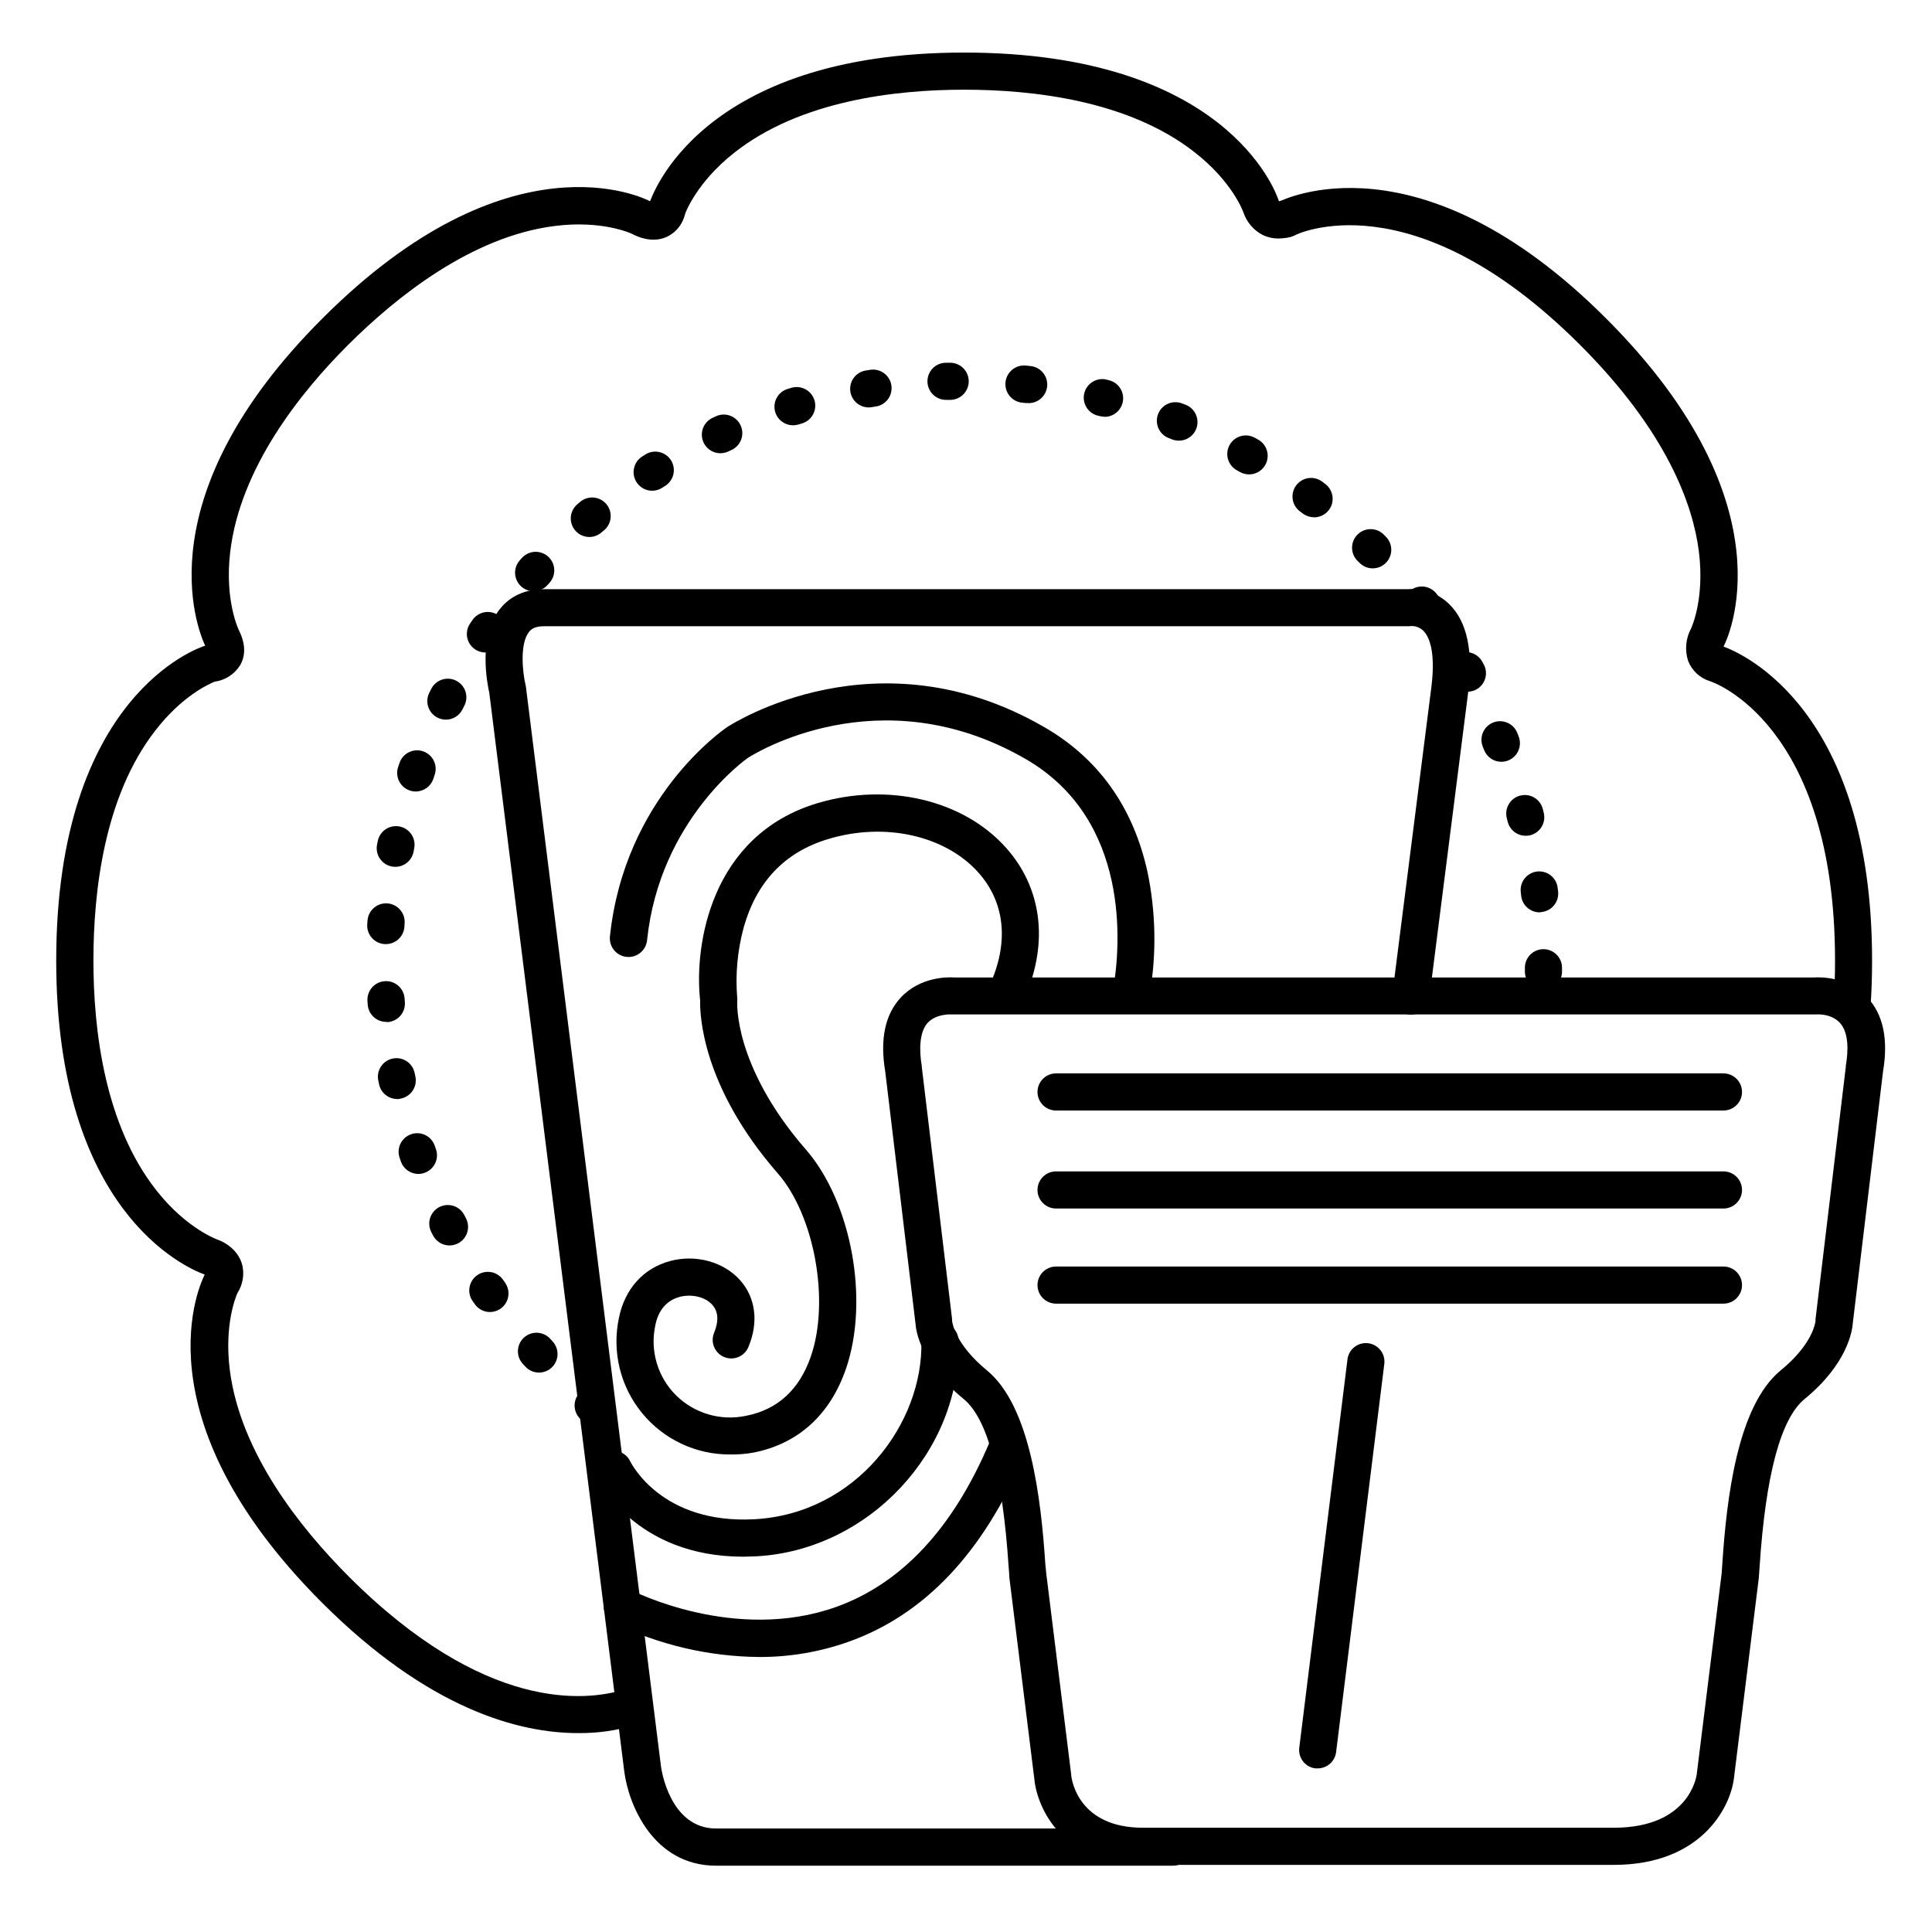
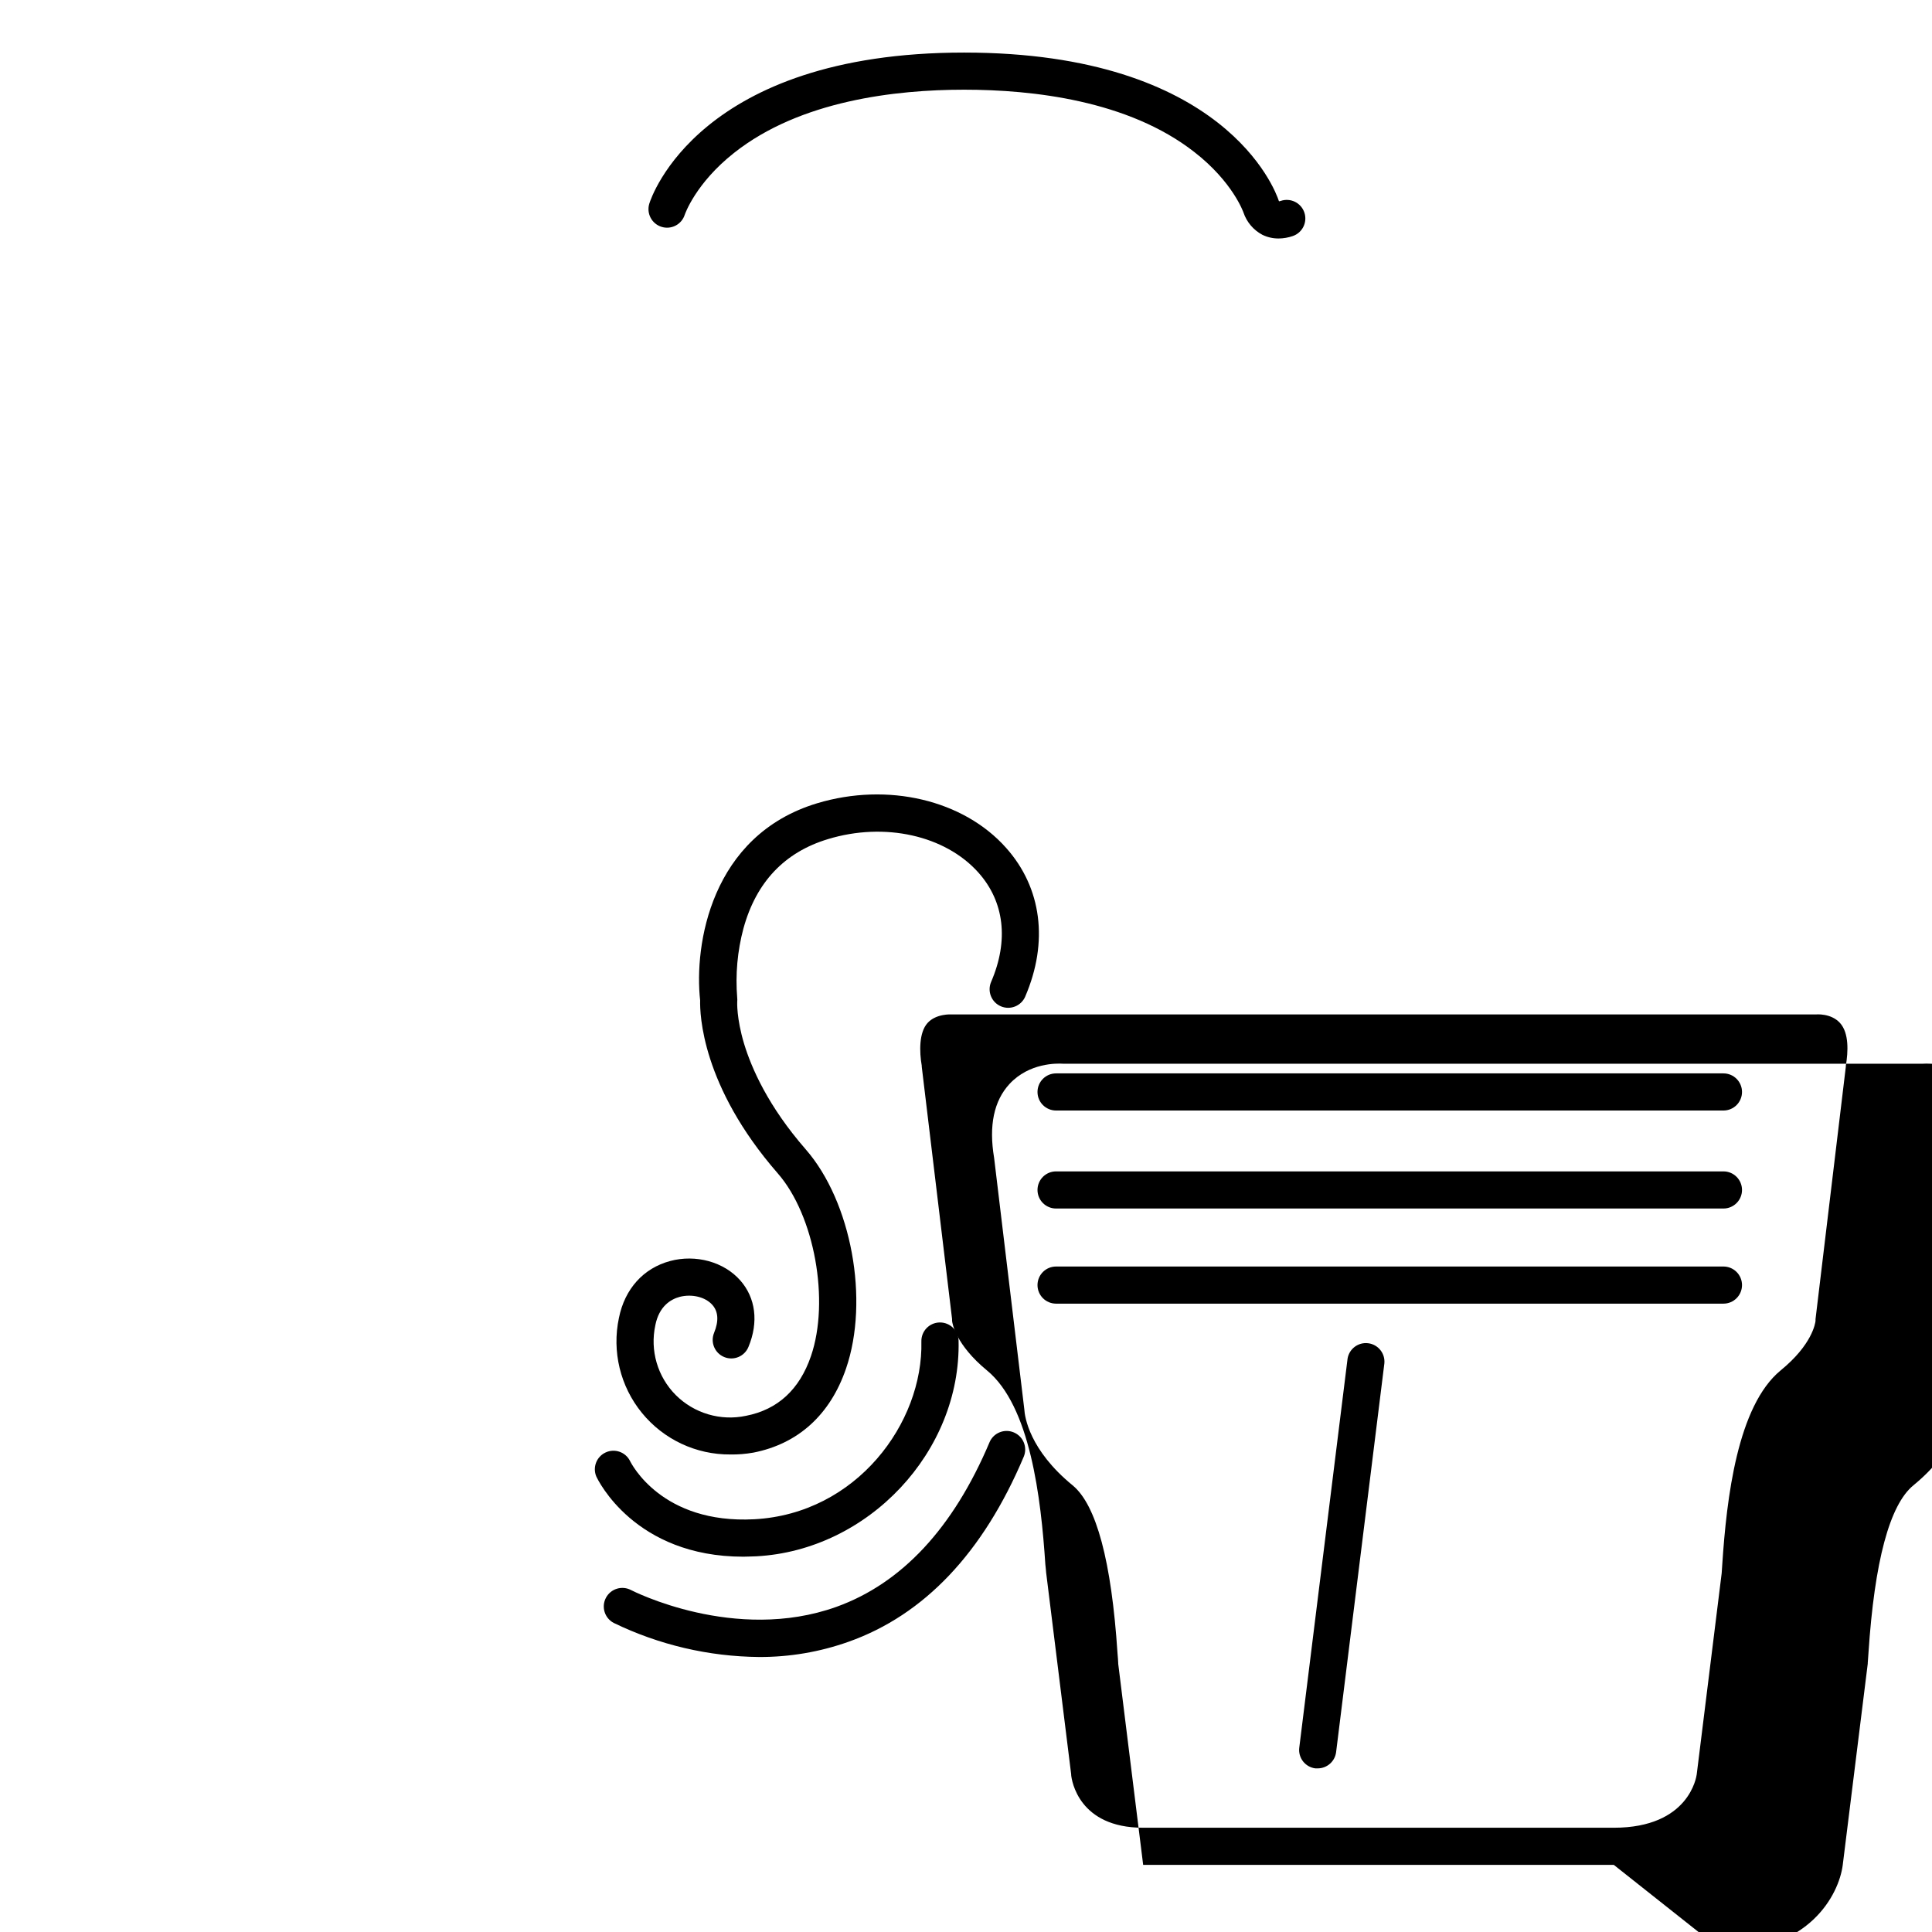
<svg xmlns="http://www.w3.org/2000/svg" fill="#000000" width="800px" height="800px" version="1.1" viewBox="144 144 512 512">
  <g>
-     <path d="m454.91 638.43h-121.09c-16.797 0-23.293-16.344-24.383-24.984l-35.77-285.84c-0.562-2.461-3-14.809 2.785-22.188 1.891-2.41 5.453-5.273 11.672-5.273l228.96-0.004c4.047-0.324 8.039 1.109 10.953 3.938 4.715 4.586 6.414 12.398 5.066 23.223l-10.332 81.238c-0.152 1.305-0.824 2.488-1.855 3.297-1.035 0.805-2.348 1.168-3.648 1.004-1.301-0.168-2.484-0.844-3.281-1.883-0.801-1.043-1.148-2.359-0.977-3.656l10.32-81.23c1.238-9.957-0.816-13.637-2.164-14.945h0.004c-0.832-0.801-1.949-1.238-3.102-1.223-0.238 0.039-0.484 0.059-0.727 0.059h-229.22c-2.43 0-3.375 0.809-3.938 1.516-2.5 3.18-1.684 10.824-0.895 14.062 0.043 0.184 0.074 0.371 0.098 0.562l35.797 286.11c0.09 0.648 2.312 16.363 14.621 16.363h121.1c2.719 0 4.922 2.199 4.922 4.918s-2.203 4.922-4.922 4.922z" />
-     <path d="m571.67 638.21h-124.72c-21.195 0-28.121-14.887-28.852-22.859l-6.613-53.305v-0.168c0-0.621-0.109-1.504-0.188-2.629-1.594-24.344-5.598-39.312-11.906-44.488-11.434-9.359-12.684-18.137-12.793-20.152l-8-66.617c-1.438-8.543-0.059-15.133 4.094-19.609 5.188-5.578 12.496-5.461 14.211-5.344h227.8c1.711-0.117 9.031-0.234 14.211 5.344 4.164 4.477 5.539 11.07 4.102 19.609l-8 66.598c-0.137 2.027-1.387 10.824-12.793 20.172-6.309 5.164-10.32 20.141-11.918 44.488-0.07 1.121-0.129 1.969-0.188 2.617v0.176l-6.633 53.391c-1.039 7.879-8.922 22.777-31.809 22.777zm-150.41-77.273 6.613 53.293v0.188c0.137 1.398 1.969 13.953 19.051 13.953h124.74c20.004 0 21.902-13.559 21.984-14.141l6.613-53.305c0.051-0.551 0.098-1.34 0.156-2.312 1.152-17.586 4.016-42.047 15.5-51.465 8.297-6.789 9.141-12.398 9.219-13.117l-0.004 0.004c-0.012-0.148-0.012-0.297 0-0.445l8.031-66.914v0.004c-0.004-0.082-0.004-0.164 0-0.246 0.629-3.699 0.875-8.668-1.543-11.336-2.422-2.668-6.394-2.262-6.434-2.262h-0.422l-228.1-0.004h-0.473s-4.074-0.277-6.375 2.262c-2.301 2.539-2.184 7.637-1.543 11.336v0.246l8.039 66.914h-0.004c0.016 0.148 0.016 0.297 0 0.445 0.078 0.719 0.984 6.328 9.219 13.117 11.492 9.406 14.348 33.871 15.5 51.445 0.121 0.992 0.18 1.797 0.227 2.34z" />
+     <path d="m571.67 638.21h-124.72l-6.613-53.305v-0.168c0-0.621-0.109-1.504-0.188-2.629-1.594-24.344-5.598-39.312-11.906-44.488-11.434-9.359-12.684-18.137-12.793-20.152l-8-66.617c-1.438-8.543-0.059-15.133 4.094-19.609 5.188-5.578 12.496-5.461 14.211-5.344h227.8c1.711-0.117 9.031-0.234 14.211 5.344 4.164 4.477 5.539 11.07 4.102 19.609l-8 66.598c-0.137 2.027-1.387 10.824-12.793 20.172-6.309 5.164-10.32 20.141-11.918 44.488-0.07 1.121-0.129 1.969-0.188 2.617v0.176l-6.633 53.391c-1.039 7.879-8.922 22.777-31.809 22.777zm-150.41-77.273 6.613 53.293v0.188c0.137 1.398 1.969 13.953 19.051 13.953h124.74c20.004 0 21.902-13.559 21.984-14.141l6.613-53.305c0.051-0.551 0.098-1.34 0.156-2.312 1.152-17.586 4.016-42.047 15.5-51.465 8.297-6.789 9.141-12.398 9.219-13.117l-0.004 0.004c-0.012-0.148-0.012-0.297 0-0.445l8.031-66.914v0.004c-0.004-0.082-0.004-0.164 0-0.246 0.629-3.699 0.875-8.668-1.543-11.336-2.422-2.668-6.394-2.262-6.434-2.262h-0.422l-228.1-0.004h-0.473s-4.074-0.277-6.375 2.262c-2.301 2.539-2.184 7.637-1.543 11.336v0.246l8.039 66.914h-0.004c0.016 0.148 0.016 0.297 0 0.445 0.078 0.719 0.984 6.328 9.219 13.117 11.492 9.406 14.348 33.871 15.5 51.445 0.121 0.992 0.18 1.797 0.227 2.34z" />
    <path d="m482.85 207.2c-1.496 0.016-2.977-0.324-4.32-0.984-2.359-1.258-4.148-3.367-5-5.902 0 0-2.793-8.098-13.066-16.059-17.496-13.641-42.754-16.484-60.957-16.484-18.203 0-43.453 2.894-60.949 16.727-10.273 8.109-13.059 16.316-13.086 16.395h-0.004c-0.812 2.594-3.574 4.035-6.168 3.219-2.594-0.816-4.035-3.578-3.219-6.172 0.512-1.633 13.207-40.008 83.426-40.008 68.969 0 82.441 36.406 83.375 39.242 0 0 0.059 0.117 0.098 0.176 0.152-0.027 0.305-0.066 0.453-0.117 2.574-0.867 5.367 0.516 6.238 3.09 0.867 2.578-0.516 5.371-3.09 6.238-1.199 0.414-2.461 0.633-3.731 0.641zm0-10.016v0.109-0.004c0.012-0.035 0.023-0.07 0.031-0.105z" />
-     <path d="m297.23 603.29c-15.656 0-39.586-6.277-67.895-34.566-49.625-49.664-31.914-85.312-31.137-86.809l0.059-0.129c-5.098-1.852-39.359-16.797-39.359-83.219 0-70.207 37.758-82.91 39.359-83.414h0.129c-2.293-4.922-15.98-39.734 30.996-86.699 49.582-49.684 85.281-31.969 86.777-31.164l0.137 0.07h0.004c1.047-2.344 3.723-3.488 6.144-2.625 2.418 0.863 3.766 3.441 3.094 5.922-0.586 2.801-2.512 5.133-5.144 6.246-3.856 1.566-7.684-0.277-8.855-0.906-0.648-0.305-8.207-3.672-20.566-2.106-21.953 2.785-41.871 18.695-54.699 31.488-12.836 12.793-28.648 32.758-31.266 54.879-1.543 13 2.301 20.773 2.344 20.852 2.125 4.281 1.348 7.332 0.316 9.141h-0.004c-1.484 2.402-3.969 4.016-6.769 4.398-1.523 0.602-8.688 3.809-15.742 12.961-13.602 17.496-16.395 42.805-16.395 60.957 0 18.156 2.894 43.453 16.727 60.949 8.109 10.273 16.316 13.059 16.402 13.086l0.004 0.004c0.223 0.074 0.445 0.16 0.656 0.266 3.836 1.871 5.207 4.535 5.676 6.453h0.004c0.559 2.5 0.102 5.121-1.27 7.281-0.5 1.113-3.562 8.562-2.055 20.457 2.785 21.953 18.695 41.871 31.488 54.699 36.141 36.141 62.977 33.043 72.875 30.031l-0.004 0.004c1.262-0.426 2.641-0.32 3.82 0.285 1.184 0.609 2.07 1.668 2.457 2.941 0.387 1.27 0.246 2.644-0.395 3.809-0.641 1.164-1.727 2.019-3.008 2.371-4.836 1.434-9.863 2.137-14.906 2.086z" />
-     <path d="m634.82 415.51h-0.344c-1.301-0.094-2.516-0.695-3.371-1.684-0.855-0.984-1.285-2.269-1.195-3.574 0.254-3.75 0.395-7.676 0.395-11.672 0-63.055-32.707-73.918-33.043-74.027l-0.246-0.078v0.004c-2.578-0.84-4.648-2.789-5.637-5.312-0.926-2.82-0.664-5.894 0.727-8.512 0 0 3.738-7.676 2.106-20.566-1.543-12.121-8.254-31.488-31.488-54.699-44.645-44.598-75.414-29.148-75.719-28.992-2.406 1.27-5.379 0.344-6.648-2.059-1.266-2.406-0.34-5.383 2.062-6.648 1.504-0.797 37.59-18.922 87.242 30.73 49.652 49.652 31.93 85.312 31.152 86.809 0 0 0 0.078-0.051 0.129 5.137 1.871 39.359 16.848 39.359 83.219 0 4.223-0.137 8.375-0.422 12.359l0.004-0.004c-0.18 2.566-2.309 4.562-4.883 4.578z" />
-     <path d="m301.84 521.93c-1.145 0-2.25-0.395-3.129-1.121l-0.777-0.648c-1.996-1.766-2.223-4.797-0.516-6.84 1.707-2.043 4.731-2.356 6.82-0.707l0.727 0.609h0.004c1.594 1.32 2.191 3.5 1.488 5.453-0.699 1.949-2.547 3.25-4.617 3.254zm-14.996-14.18c-1.371 0-2.68-0.57-3.613-1.574l-0.688-0.746c-1.836-2.008-1.695-5.117 0.309-6.953 2.004-1.836 5.117-1.695 6.953 0.309l0.648 0.707v0.004c1.324 1.434 1.676 3.516 0.891 5.305-0.781 1.789-2.547 2.949-4.5 2.949zm-12.992-16.047c-1.605 0-3.109-0.781-4.031-2.098l-0.582-0.828c-1.551-2.231-0.992-5.297 1.238-6.848 2.234-1.547 5.301-0.992 6.852 1.242l0.543 0.789-0.004-0.004c1.051 1.5 1.184 3.461 0.34 5.09-0.844 1.625-2.519 2.648-4.356 2.656zm-10.727-17.645h0.004c-1.84 0-3.523-1.023-4.371-2.656l-0.461-0.895c-0.594-1.164-0.703-2.516-0.301-3.758 0.402-1.242 1.281-2.273 2.445-2.867 2.422-1.234 5.387-0.273 6.621 2.144l0.434 0.848c0.789 1.527 0.727 3.352-0.164 4.82-0.895 1.469-2.488 2.363-4.203 2.363zm-8.242-18.953c-2.082 0-3.938-1.305-4.637-3.266l-0.336-0.984h0.004c-0.898-2.566 0.453-5.371 3.019-6.269 2.566-0.895 5.371 0.457 6.269 3.023l0.316 0.895h-0.004c0.918 2.551-0.402 5.363-2.953 6.289-0.535 0.203-1.105 0.309-1.68 0.312zm-5.617-19.855h-0.004c-2.332-0.004-4.344-1.648-4.809-3.938l-0.207-0.984c-0.262-1.277-0.004-2.609 0.715-3.695 0.719-1.09 1.844-1.848 3.121-2.109 2.664-0.543 5.262 1.176 5.805 3.84l0.195 0.934h0.004c0.266 1.277 0.016 2.609-0.699 3.699-0.715 1.094-1.832 1.859-3.109 2.125-0.332 0.094-0.672 0.145-1.016 0.156zm-2.894-20.438c-2.582 0.008-4.731-1.984-4.922-4.559l-0.07-0.984 0.004 0.004c-0.09-1.305 0.344-2.594 1.207-3.578 0.859-0.984 2.078-1.586 3.383-1.672 2.715-0.184 5.066 1.871 5.25 4.59l0.07 0.984h-0.004c0.098 1.301-0.324 2.59-1.18 3.578-0.852 0.988-2.062 1.598-3.367 1.695zm306.66-8.441h-0.109v-0.004c-2.715-0.059-4.867-2.305-4.812-5.016v-0.938c0.027-2.695 2.223-4.871 4.922-4.871h0.059c1.305 0.016 2.551 0.551 3.461 1.484 0.914 0.934 1.414 2.191 1.398 3.496v1.035c-0.043 2.684-2.231 4.84-4.918 4.84zm-306.79-12.176h-0.305c-2.711-0.16-4.777-2.492-4.617-5.203l0.07-0.984c0.176-2.719 2.523-4.777 5.238-4.602 2.719 0.176 4.777 2.523 4.602 5.242l-0.059 0.984c-0.188 2.578-2.34 4.574-4.93 4.562zm305.81-8.414v0.004c-2.512 0.016-4.633-1.863-4.922-4.359l-0.109-0.984h0.004c-0.328-2.699 1.598-5.152 4.293-5.477 2.699-0.328 5.152 1.598 5.477 4.293l0.117 0.984c0.152 1.297-0.223 2.602-1.035 3.625-0.809 1.023-1.996 1.68-3.293 1.828zm-303.21-12.062c-0.328 0.004-0.66-0.027-0.984-0.086-1.289-0.238-2.434-0.984-3.172-2.07-0.738-1.082-1.016-2.418-0.766-3.707l0.195-0.984h0.004c0.543-2.664 3.141-4.383 5.805-3.836 2.664 0.543 4.383 3.141 3.84 5.805l-0.176 0.934h-0.004c-0.457 2.266-2.43 3.91-4.742 3.945zm299.48-8.234c-2.246-0.004-4.203-1.523-4.762-3.699l-0.234-0.934v-0.004c-0.332-1.262-0.145-2.606 0.516-3.731 0.66-1.125 1.742-1.941 3.004-2.269 2.633-0.688 5.32 0.891 6.004 3.523l0.246 0.984v-0.004c0.324 1.266 0.137 2.609-0.531 3.731-0.664 1.125-1.746 1.938-3.012 2.266-0.402 0.098-0.816 0.145-1.23 0.137zm-294.15-11.73c-0.539 0.004-1.074-0.086-1.582-0.266-1.238-0.422-2.254-1.316-2.832-2.488-0.574-1.172-0.66-2.523-0.238-3.762l0.336-0.984-0.004 0.004c0.406-1.266 1.305-2.309 2.492-2.902 1.188-0.59 2.562-0.68 3.812-0.242 1.254 0.438 2.277 1.359 2.84 2.562 0.562 1.199 0.613 2.578 0.145 3.816l-0.305 0.906c-0.672 2.004-2.547 3.356-4.664 3.356zm287.72-7.871c-2.004 0.004-3.812-1.211-4.566-3.07l-0.355-0.887h0.004c-1.035-2.512 0.16-5.391 2.676-6.426 2.512-1.035 5.391 0.164 6.426 2.676l0.383 0.984c0.594 1.516 0.406 3.223-0.508 4.566-0.914 1.344-2.434 2.152-4.059 2.156zm-279.73-11.168c-1.707 0-3.289-0.887-4.188-2.336-0.895-1.453-0.977-3.266-0.211-4.789l0.461-0.906c0.566-1.203 1.598-2.125 2.856-2.559 1.262-0.43 2.641-0.332 3.824 0.27 1.188 0.605 2.078 1.66 2.473 2.934 0.395 1.27 0.254 2.644-0.383 3.812l-0.434 0.855c-0.836 1.668-2.539 2.719-4.398 2.719zm270.73-7.398-0.004-0.004c-1.766 0.004-3.402-0.941-4.277-2.477l-0.473-0.828c-1.223-2.336-0.387-5.219 1.895-6.539 2.285-1.32 5.203-0.605 6.617 1.617l0.5 0.875v0.004c1.348 2.359 0.527 5.363-1.828 6.711-0.742 0.422-1.578 0.641-2.434 0.637zm-260.25-10.395c-1.828 0-3.504-1.012-4.356-2.629-0.848-1.613-0.734-3.57 0.301-5.074l0.57-0.828c0.727-1.105 1.871-1.871 3.172-2.125 1.301-0.254 2.648 0.031 3.738 0.785s1.828 1.914 2.051 3.223c0.223 1.305-0.094 2.644-0.875 3.719l-0.543 0.789 0.004-0.004c-0.918 1.344-2.438 2.144-4.062 2.144zm248.82-6.801-0.004 0.004c-1.547 0-3.008-0.73-3.934-1.969l-0.582-0.746v-0.004c-0.816-1.027-1.191-2.34-1.031-3.648 0.156-1.305 0.828-2.492 1.867-3.297 1.039-0.809 2.356-1.164 3.66-0.992 1.305 0.172 2.484 0.859 3.277 1.906l0.621 0.797c1.117 1.492 1.297 3.488 0.465 5.152-0.836 1.668-2.539 2.719-4.402 2.719zm-236.05-9.438-0.004 0.004c-1.941-0.004-3.695-1.148-4.484-2.922-0.789-1.77-0.465-3.84 0.832-5.285l0.688-0.758h0.004c1.852-1.898 4.879-1.988 6.84-0.199 1.957 1.793 2.144 4.812 0.422 6.832l-0.641 0.707c-0.934 1.035-2.266 1.625-3.66 1.625zm222.38-6.062-0.004 0.004c-1.297-0.004-2.543-0.52-3.461-1.438l-0.68-0.668c-1.809-1.922-1.777-4.93 0.074-6.816 1.848-1.883 4.856-1.973 6.812-0.199l0.719 0.707c1.418 1.406 1.844 3.527 1.082 5.371s-2.559 3.047-4.555 3.043zm-207.62-8.316-0.004 0.008c-2.059-0.004-3.902-1.293-4.609-3.227-0.711-1.938-0.137-4.109 1.434-5.445l0.777-0.66c2.086-1.738 5.188-1.461 6.93 0.625 1.742 2.09 1.465 5.191-0.625 6.934l-0.727 0.609c-0.875 0.738-1.977 1.148-3.121 1.164zm192.03-5.246v0.008c-1.066 0-2.102-0.348-2.953-0.984l-0.758-0.57c-2.176-1.629-2.613-4.715-0.984-6.887 1.629-2.176 4.715-2.617 6.887-0.984l0.809 0.609c1.695 1.27 2.383 3.481 1.715 5.492-0.668 2.008-2.551 3.363-4.668 3.363zm-175.37-7.008c-2.184 0-4.109-1.441-4.723-3.535-0.617-2.098 0.227-4.348 2.066-5.527l0.848-0.543c2.293-1.453 5.336-0.77 6.789 1.527 1.453 2.293 0.77 5.336-1.527 6.789l-0.809 0.512h0.004c-0.789 0.508-1.707 0.781-2.648 0.777zm158.18-4.328v-0.004c-0.848 0-1.684-0.219-2.422-0.637l-0.828-0.461 0.004-0.004c-2.375-1.32-3.231-4.32-1.906-6.695 1.324-2.375 4.32-3.227 6.695-1.902l0.895 0.5h0.004c1.945 1.102 2.902 3.379 2.328 5.543-0.574 2.16-2.535 3.664-4.769 3.656zm-140.1-5.609c-2.309-0.004-4.301-1.609-4.801-3.859-0.496-2.25 0.633-4.543 2.723-5.519l0.914-0.422c2.473-1.133 5.391-0.051 6.523 2.418 1.137 2.473 0.051 5.391-2.418 6.523l-0.867 0.402v0.004c-0.652 0.297-1.359 0.449-2.074 0.453zm121.48-3.336c-0.625 0-1.242-0.117-1.82-0.348l-0.887-0.355v0.004c-2.519-1-3.758-3.848-2.766-6.371 0.988-2.523 3.832-3.769 6.356-2.789l0.984 0.375v-0.004c2.188 0.879 3.445 3.184 3 5.5-0.445 2.312-2.473 3.984-4.828 3.988zm-102.22-4.074c-2.438 0.004-4.512-1.773-4.879-4.184-0.363-2.41 1.09-4.727 3.422-5.441l0.984-0.297v0.004c2.602-0.789 5.352 0.68 6.141 3.285 0.789 2.602-0.684 5.352-3.285 6.141l-0.914 0.277-0.004-0.004c-0.473 0.148-0.969 0.219-1.465 0.219zm82.566-2.262v-0.004c-0.402 0-0.801-0.051-1.191-0.145l-0.934-0.227c-2.453-0.793-3.879-3.344-3.269-5.848 0.609-2.504 3.051-4.113 5.594-3.688l0.984 0.246c2.402 0.602 3.984 2.898 3.688 5.359-0.297 2.465-2.383 4.32-4.859 4.332zm-62.484-2.469v-0.004c-2.574 0.02-4.731-1.953-4.941-4.519-0.207-2.57 1.598-4.863 4.144-5.262l0.984-0.156c1.309-0.25 2.66 0.043 3.746 0.805 1.09 0.766 1.824 1.938 2.031 3.25 0.211 1.312-0.117 2.656-0.914 3.723-0.797 1.066-1.988 1.762-3.309 1.934l-0.984 0.156c-0.25 0.047-0.504 0.07-0.758 0.07zm42.164-1.152v-0.004c-0.18 0.012-0.359 0.012-0.539 0l-0.984-0.098c-2.719-0.27-4.699-2.695-4.43-5.41 0.273-2.719 2.695-4.699 5.414-4.43l0.984 0.109c2.715 0.145 4.801 2.461 4.66 5.18-0.145 2.719-2.465 4.805-5.184 4.66zm-21.648-0.848c-2.715 0.035-4.949-2.137-4.988-4.852-0.035-2.719 2.137-4.953 4.852-4.988h1.102c2.719-0.035 4.949 2.137 4.984 4.856 0.035 2.715-2.137 4.949-4.856 4.984z" />
    <path d="m337.54 529.45c-9.074 0.066-17.688-3.984-23.426-11.016-5.738-7.031-7.977-16.281-6.094-25.156 1.535-7.684 6.484-13.195 13.57-15.094 6.801-1.832 14.27 0.227 18.578 5.125 4.082 4.613 4.922 11.039 2.184 17.633-1.027 2.516-3.898 3.723-6.414 2.695-2.519-1.027-3.727-3.898-2.699-6.414 1.277-3.129 1.133-5.617-0.453-7.41-1.871-2.117-5.422-2.953-8.641-2.137-2.402 0.648-5.473 2.481-6.477 7.527h0.004c-1.453 6.676 0.578 13.637 5.394 18.48 4.879 4.879 11.895 6.957 18.645 5.519 8.375-1.633 14.16-6.945 17.199-15.805 5.039-14.672 0.934-37.312-8.789-48.441-20.223-23.191-20.664-42.312-20.574-45.836-1.625-14.602 2.773-43.73 31.016-52.25 18.695-5.617 38.762-0.895 50.055 11.809 9.457 10.586 11.305 24.953 5.078 39.418l0.004 0.004c-1.074 2.496-3.969 3.652-6.465 2.578-2.496-1.074-3.652-3.969-2.578-6.465 4.723-10.961 3.523-21.254-3.375-28.98-8.797-9.84-24.828-13.441-39.871-8.855-11.484 3.465-19.012 11.395-22.375 23.617h-0.004c-1.609 6.016-2.172 12.262-1.66 18.469 0.035 0.328 0.035 0.656 0 0.984 0 0-0.246 4.309 1.84 11.227 1.969 6.426 6.336 16.48 16.316 27.918 12.121 13.895 16.906 39.961 10.676 58.105-4.211 12.262-12.723 19.957-24.602 22.27v-0.004c-2 0.355-4.031 0.52-6.062 0.484z" />
    <path d="m341.01 556.54c-28.84 0-38.582-20.379-38.996-21.285-1.004-2.434 0.086-5.227 2.477-6.336 2.387-1.113 5.227-0.145 6.438 2.191 0.375 0.766 8.434 16.809 32.965 15.508 27.109-1.457 44.793-25.535 44.281-47.125v0.004c-0.031-1.305 0.461-2.57 1.363-3.512 0.902-0.945 2.141-1.488 3.449-1.52h0.125c2.676 0 4.863 2.141 4.922 4.812 0.668 29.391-23.883 55.566-53.609 57.16-1.172 0.02-2.301 0.102-3.414 0.102z" />
    <path d="m345.18 583.12c-13.359-0.117-26.523-3.203-38.543-9.031-2.406-1.27-3.328-4.242-2.062-6.648s4.242-3.328 6.648-2.062c0.395 0.207 27.551 14.082 54.426 4.457 17.328-6.231 30.984-20.898 40.582-43.609h-0.004c1.059-2.504 3.945-3.68 6.449-2.621 2.508 1.055 3.68 3.945 2.625 6.449-10.738 25.418-26.352 41.906-46.426 49.031-7.606 2.699-15.625 4.066-23.695 4.035z" />
-     <path d="m443.99 411.04c-0.266 0-0.531-0.023-0.797-0.07-1.285-0.207-2.438-0.922-3.199-1.98-0.766-1.059-1.074-2.379-0.863-3.668 1.652-10.066 4.82-44.172-23.617-60.34-38.523-22.082-71.902-1.055-73.297-0.148-0.156 0.098-23.398 16.297-26.734 48.324v0.004c-0.273 2.715-2.695 4.699-5.414 4.426-2.719-0.27-4.699-2.691-4.43-5.41 3.836-36.742 29.984-54.758 31.094-55.508 1.664-1.082 39.754-25.34 83.641-0.188 14.613 8.316 23.949 21.324 27.738 38.66l0.004 0.004c2.164 10.473 2.391 21.254 0.668 31.812-0.402 2.336-2.418 4.055-4.793 4.082z" />
    <path d="m600.73 489.48h-176.86c-2.719 0-4.922-2.203-4.922-4.922 0-2.715 2.203-4.918 4.922-4.918h176.86c2.719 0 4.922 2.203 4.922 4.918 0 2.719-2.203 4.922-4.922 4.922z" />
    <path d="m600.73 464.27h-176.86c-2.719 0-4.922-2.203-4.922-4.918 0-2.719 2.203-4.922 4.922-4.922h176.86c2.719 0 4.922 2.203 4.922 4.922 0 2.715-2.203 4.918-4.922 4.918z" />
    <path d="m600.73 438.3h-176.86c-2.719 0-4.922-2.203-4.922-4.918 0-2.719 2.203-4.922 4.922-4.922h176.86c2.719 0 4.922 2.203 4.922 4.922 0 2.715-2.203 4.918-4.922 4.918z" />
    <path d="m493.21 612.64c-0.203 0.016-0.41 0.016-0.613 0-1.293-0.16-2.473-0.828-3.277-1.855-0.801-1.031-1.164-2.34-1-3.633l12.793-103.04-0.004-0.004c0.402-2.633 2.828-4.465 5.469-4.137 2.644 0.328 4.547 2.695 4.293 5.348l-12.793 103.05c-0.324 2.441-2.406 4.266-4.867 4.269z" />
  </g>
</svg>